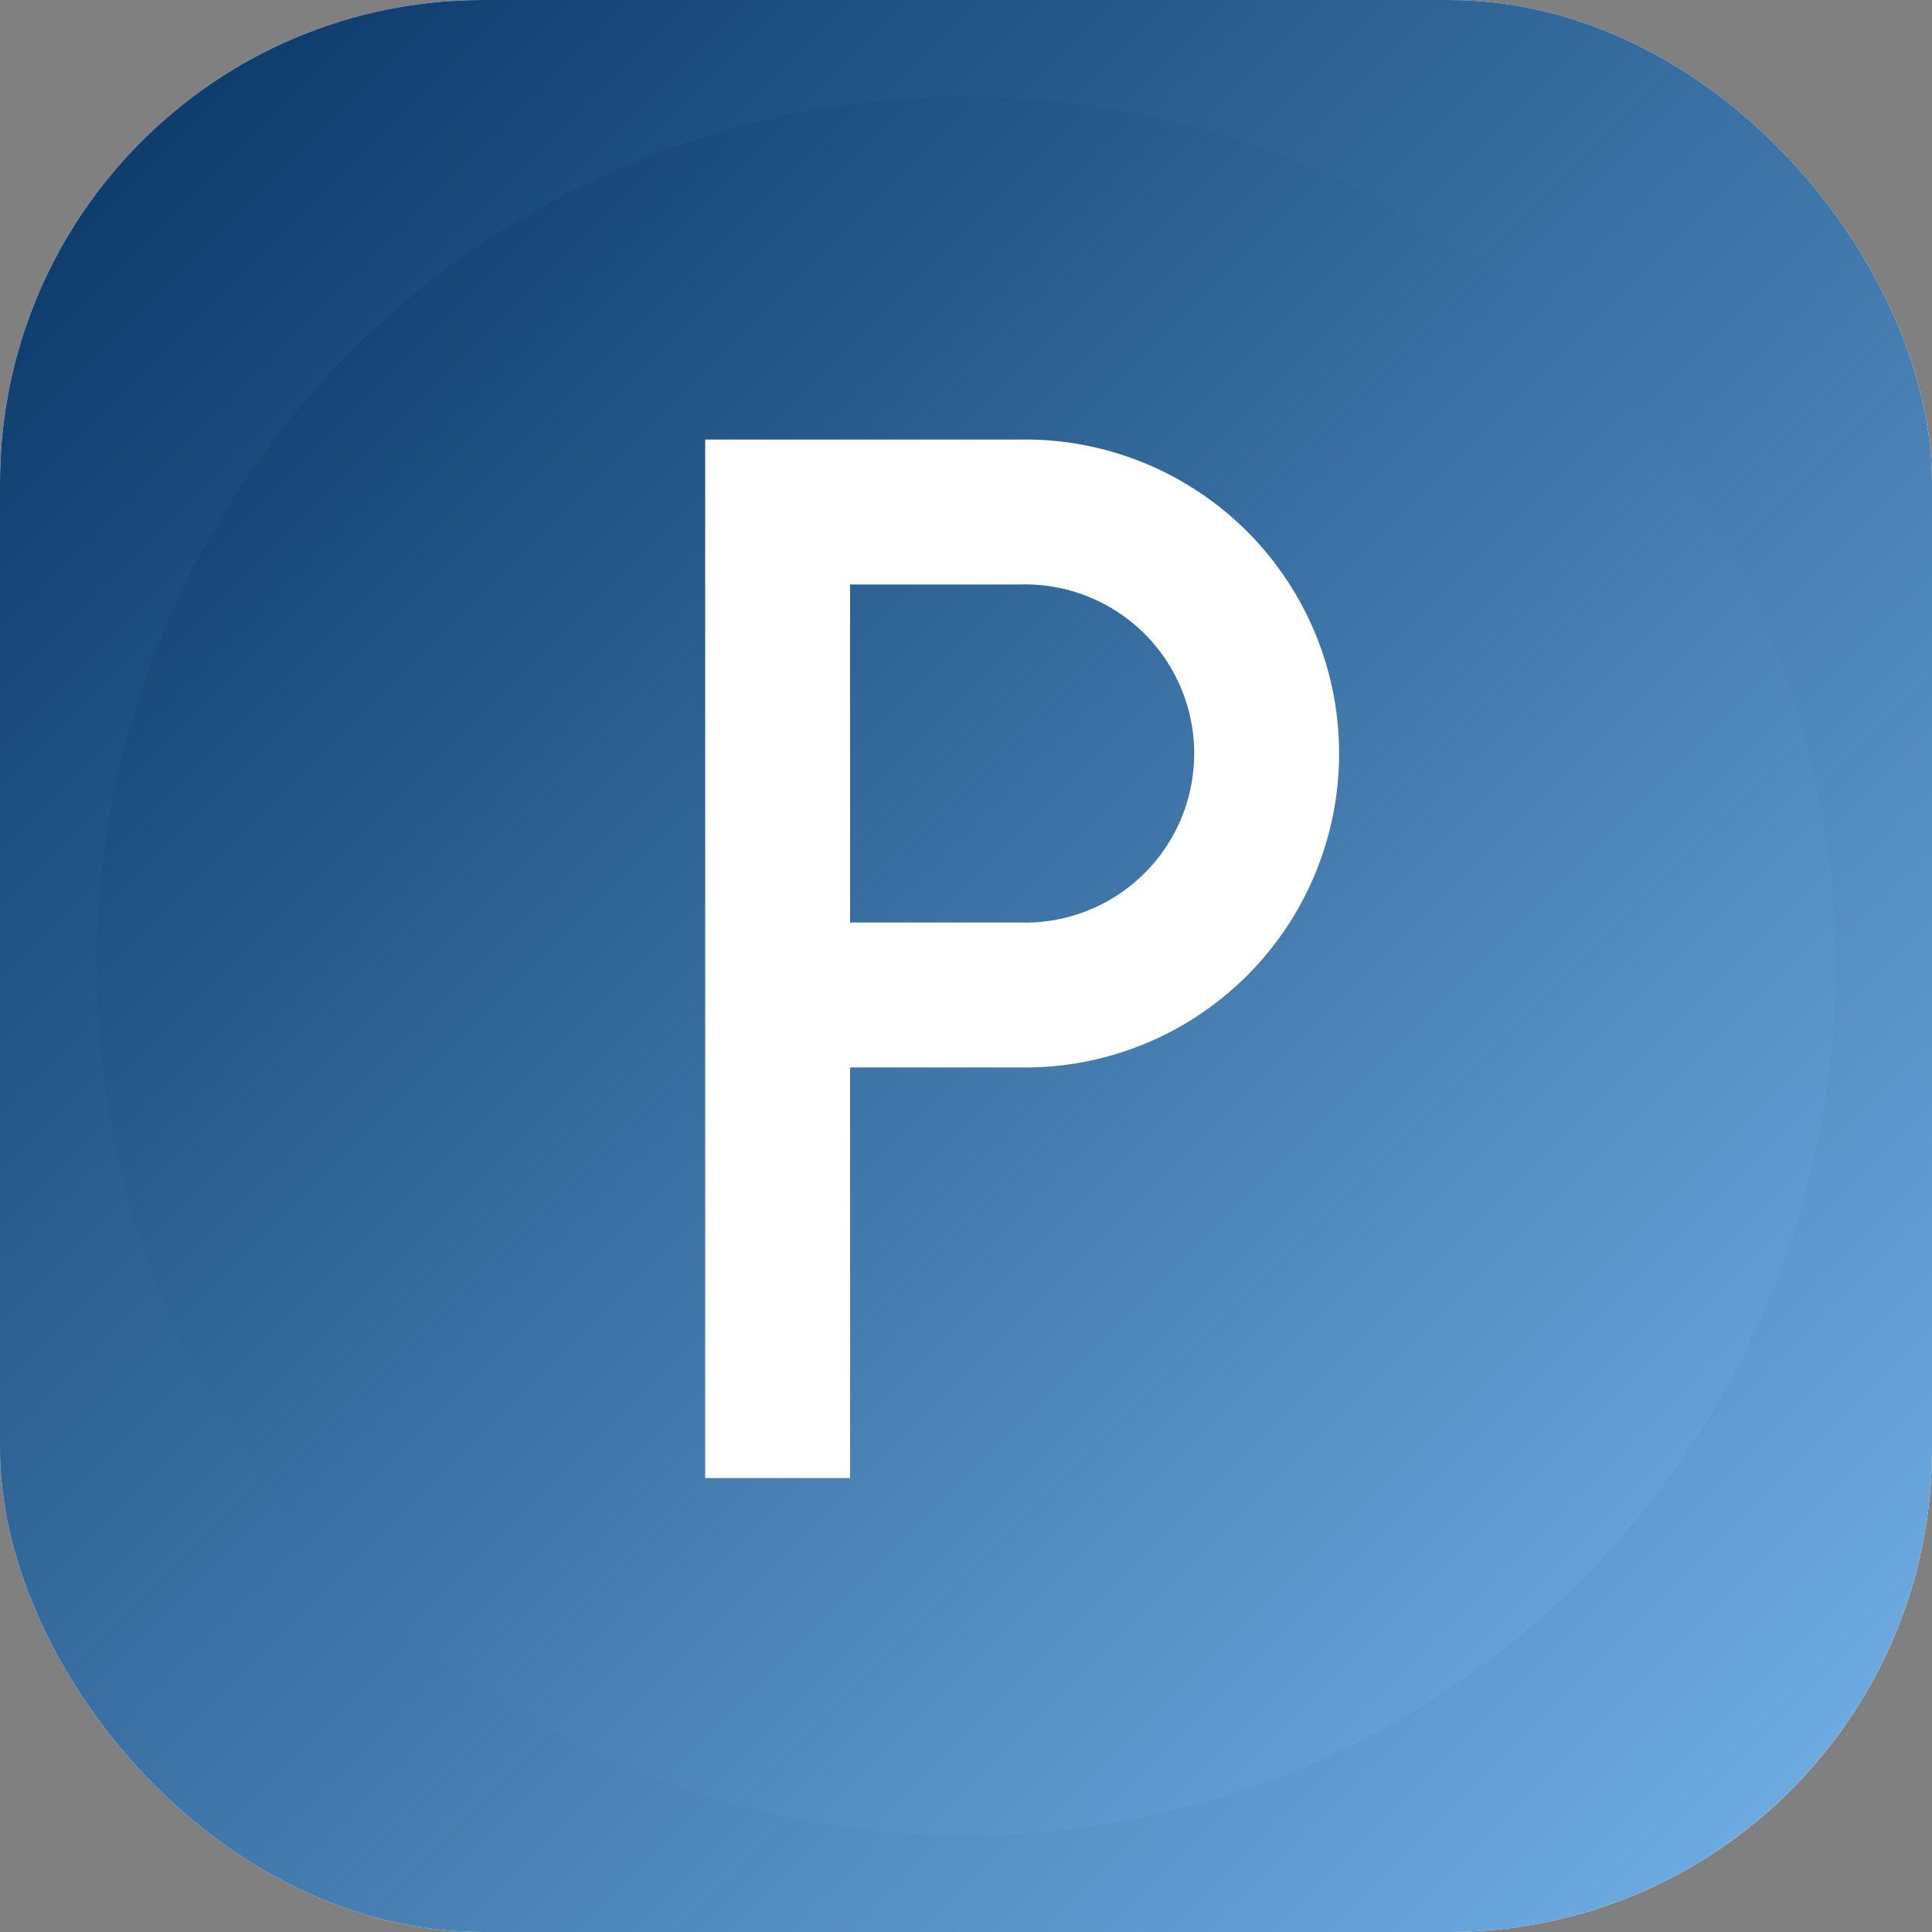
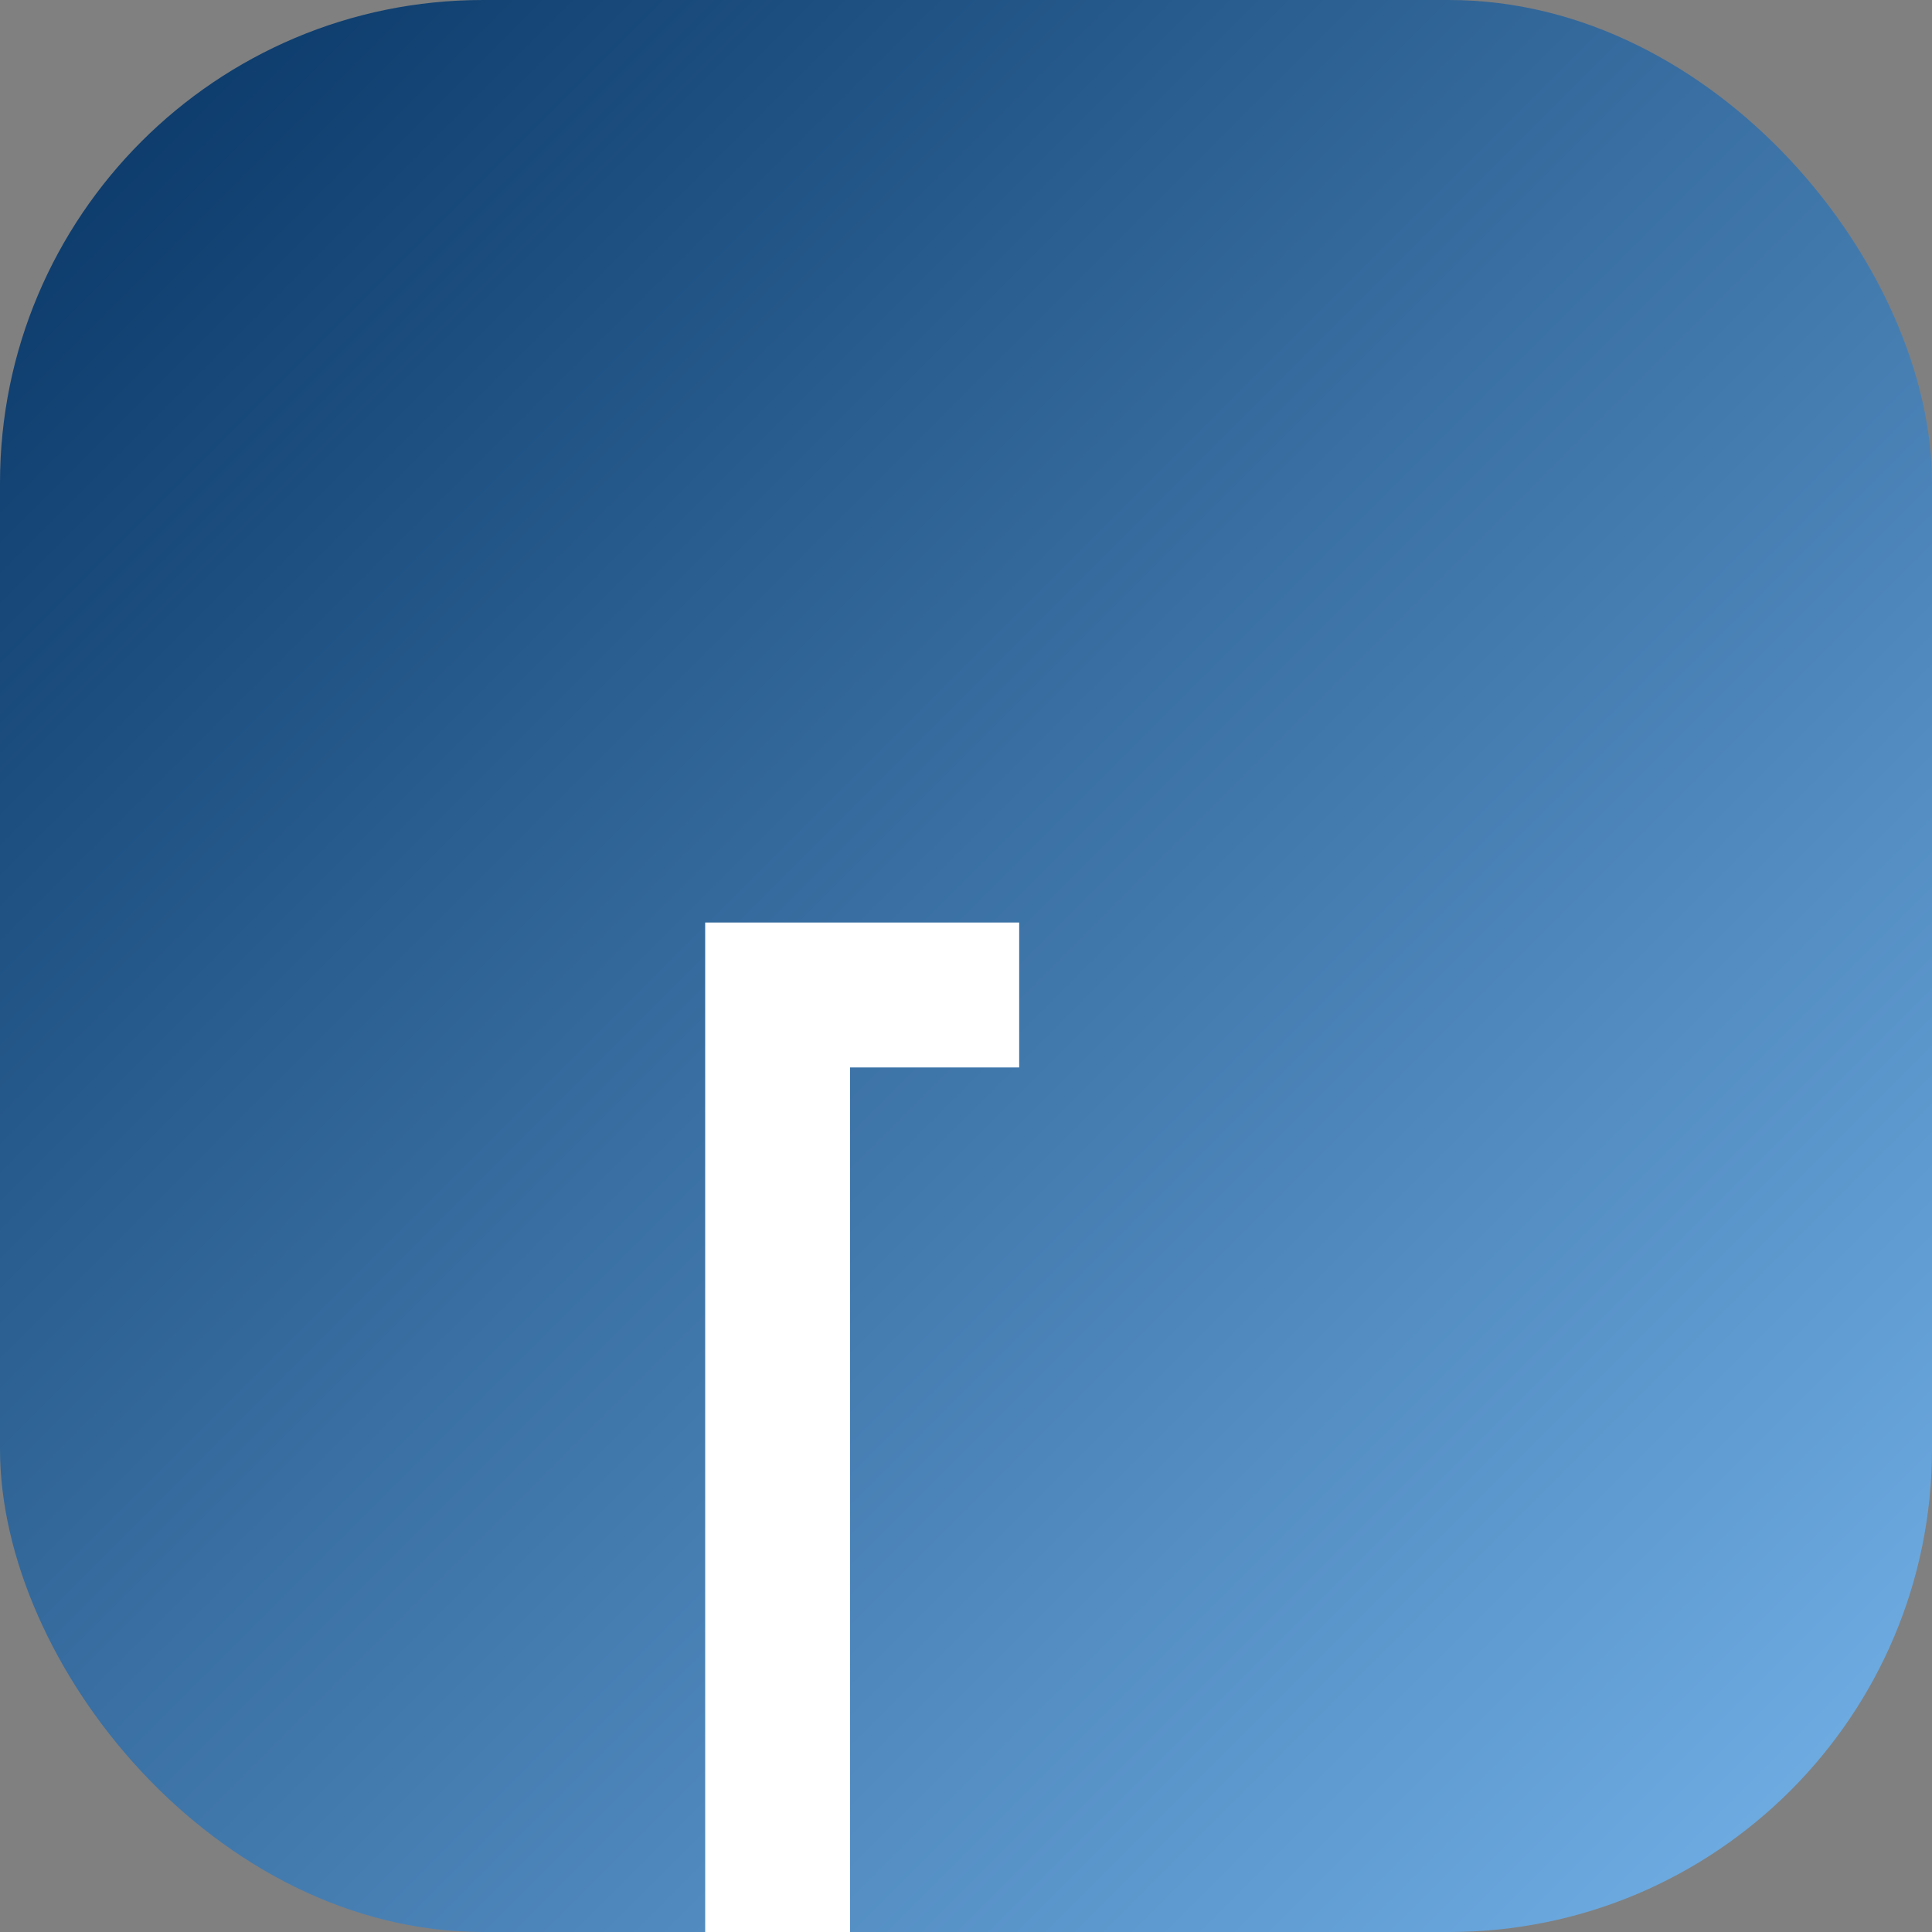
<svg xmlns="http://www.w3.org/2000/svg" version="1.1" width="1000" height="1000">
  <rect width="100%" height="100%" fill="#808080" stroke="none" />
  <g clip-path="url(#SvgjsClipPath1275)">
-     <rect width="1000" height="1000" fill="#ffffff" />
    <g transform="matrix(5,0,0,5,0,0)">
      <svg version="1.1" width="200" height="200">
        <svg viewBox="0 0 200 200">
          <defs>
            <linearGradient id="backgroundGradient" x1="0%" y1="0%" x2="100%" y2="100%">
              <stop offset="0" stop-color="#053363" />
              <stop offset="1" stop-color="#75B4EB" />
            </linearGradient>
            <clipPath id="SvgjsClipPath1275">
              <rect width="1000" height="1000" x="0" y="0" rx="250" ry="250" />
            </clipPath>
          </defs>
          <rect x="0" y="0" width="200" height="200" rx="10" fill="url(#backgroundGradient)" />
-           <circle cx="100" cy="100" r="90" fill="url(#backgroundGradient)" />
          <g transform="scale(1.5 1.5)" transform-origin="100 100">
-             <path d="M87 102 h16.67 a16.67 16.67 0 1 0 0 -33.33 h-16.67 v66.67" fill="none" stroke="#ffffff" stroke-width="10" />
+             <path d="M87 102 h16.67 h-16.67 v66.67" fill="none" stroke="#ffffff" stroke-width="10" />
          </g>
        </svg>
      </svg>
    </g>
  </g>
</svg>